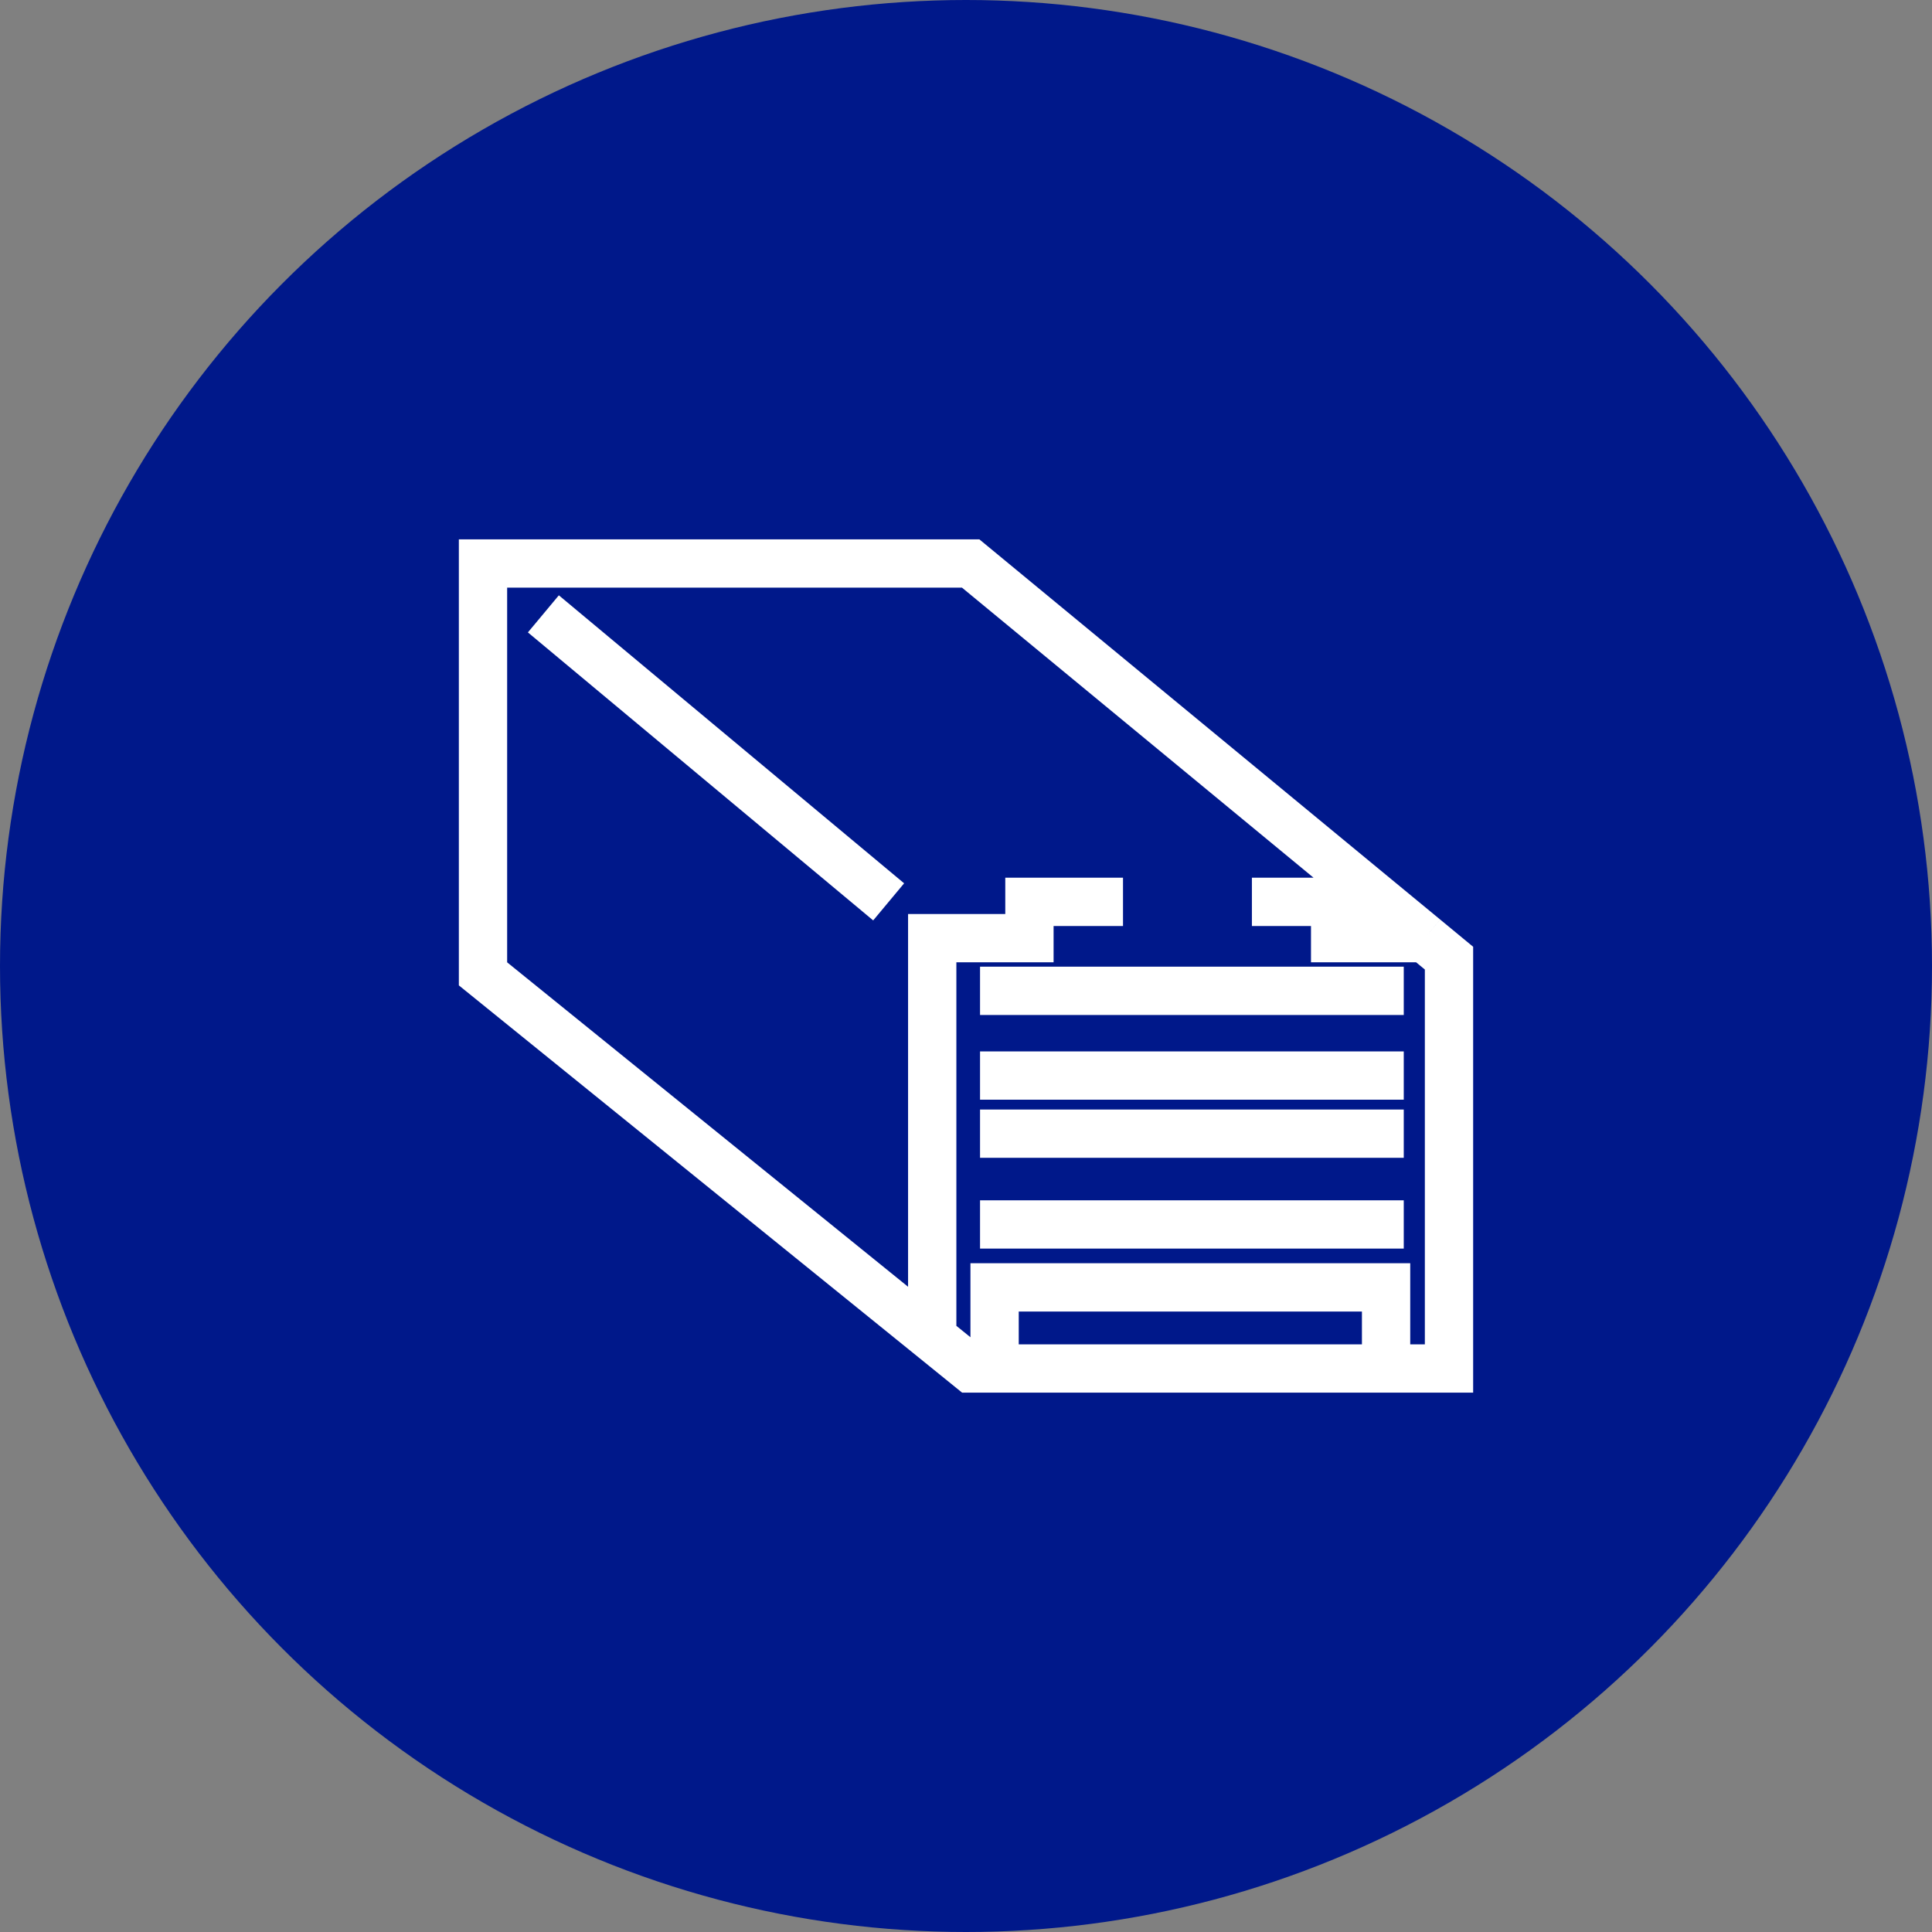
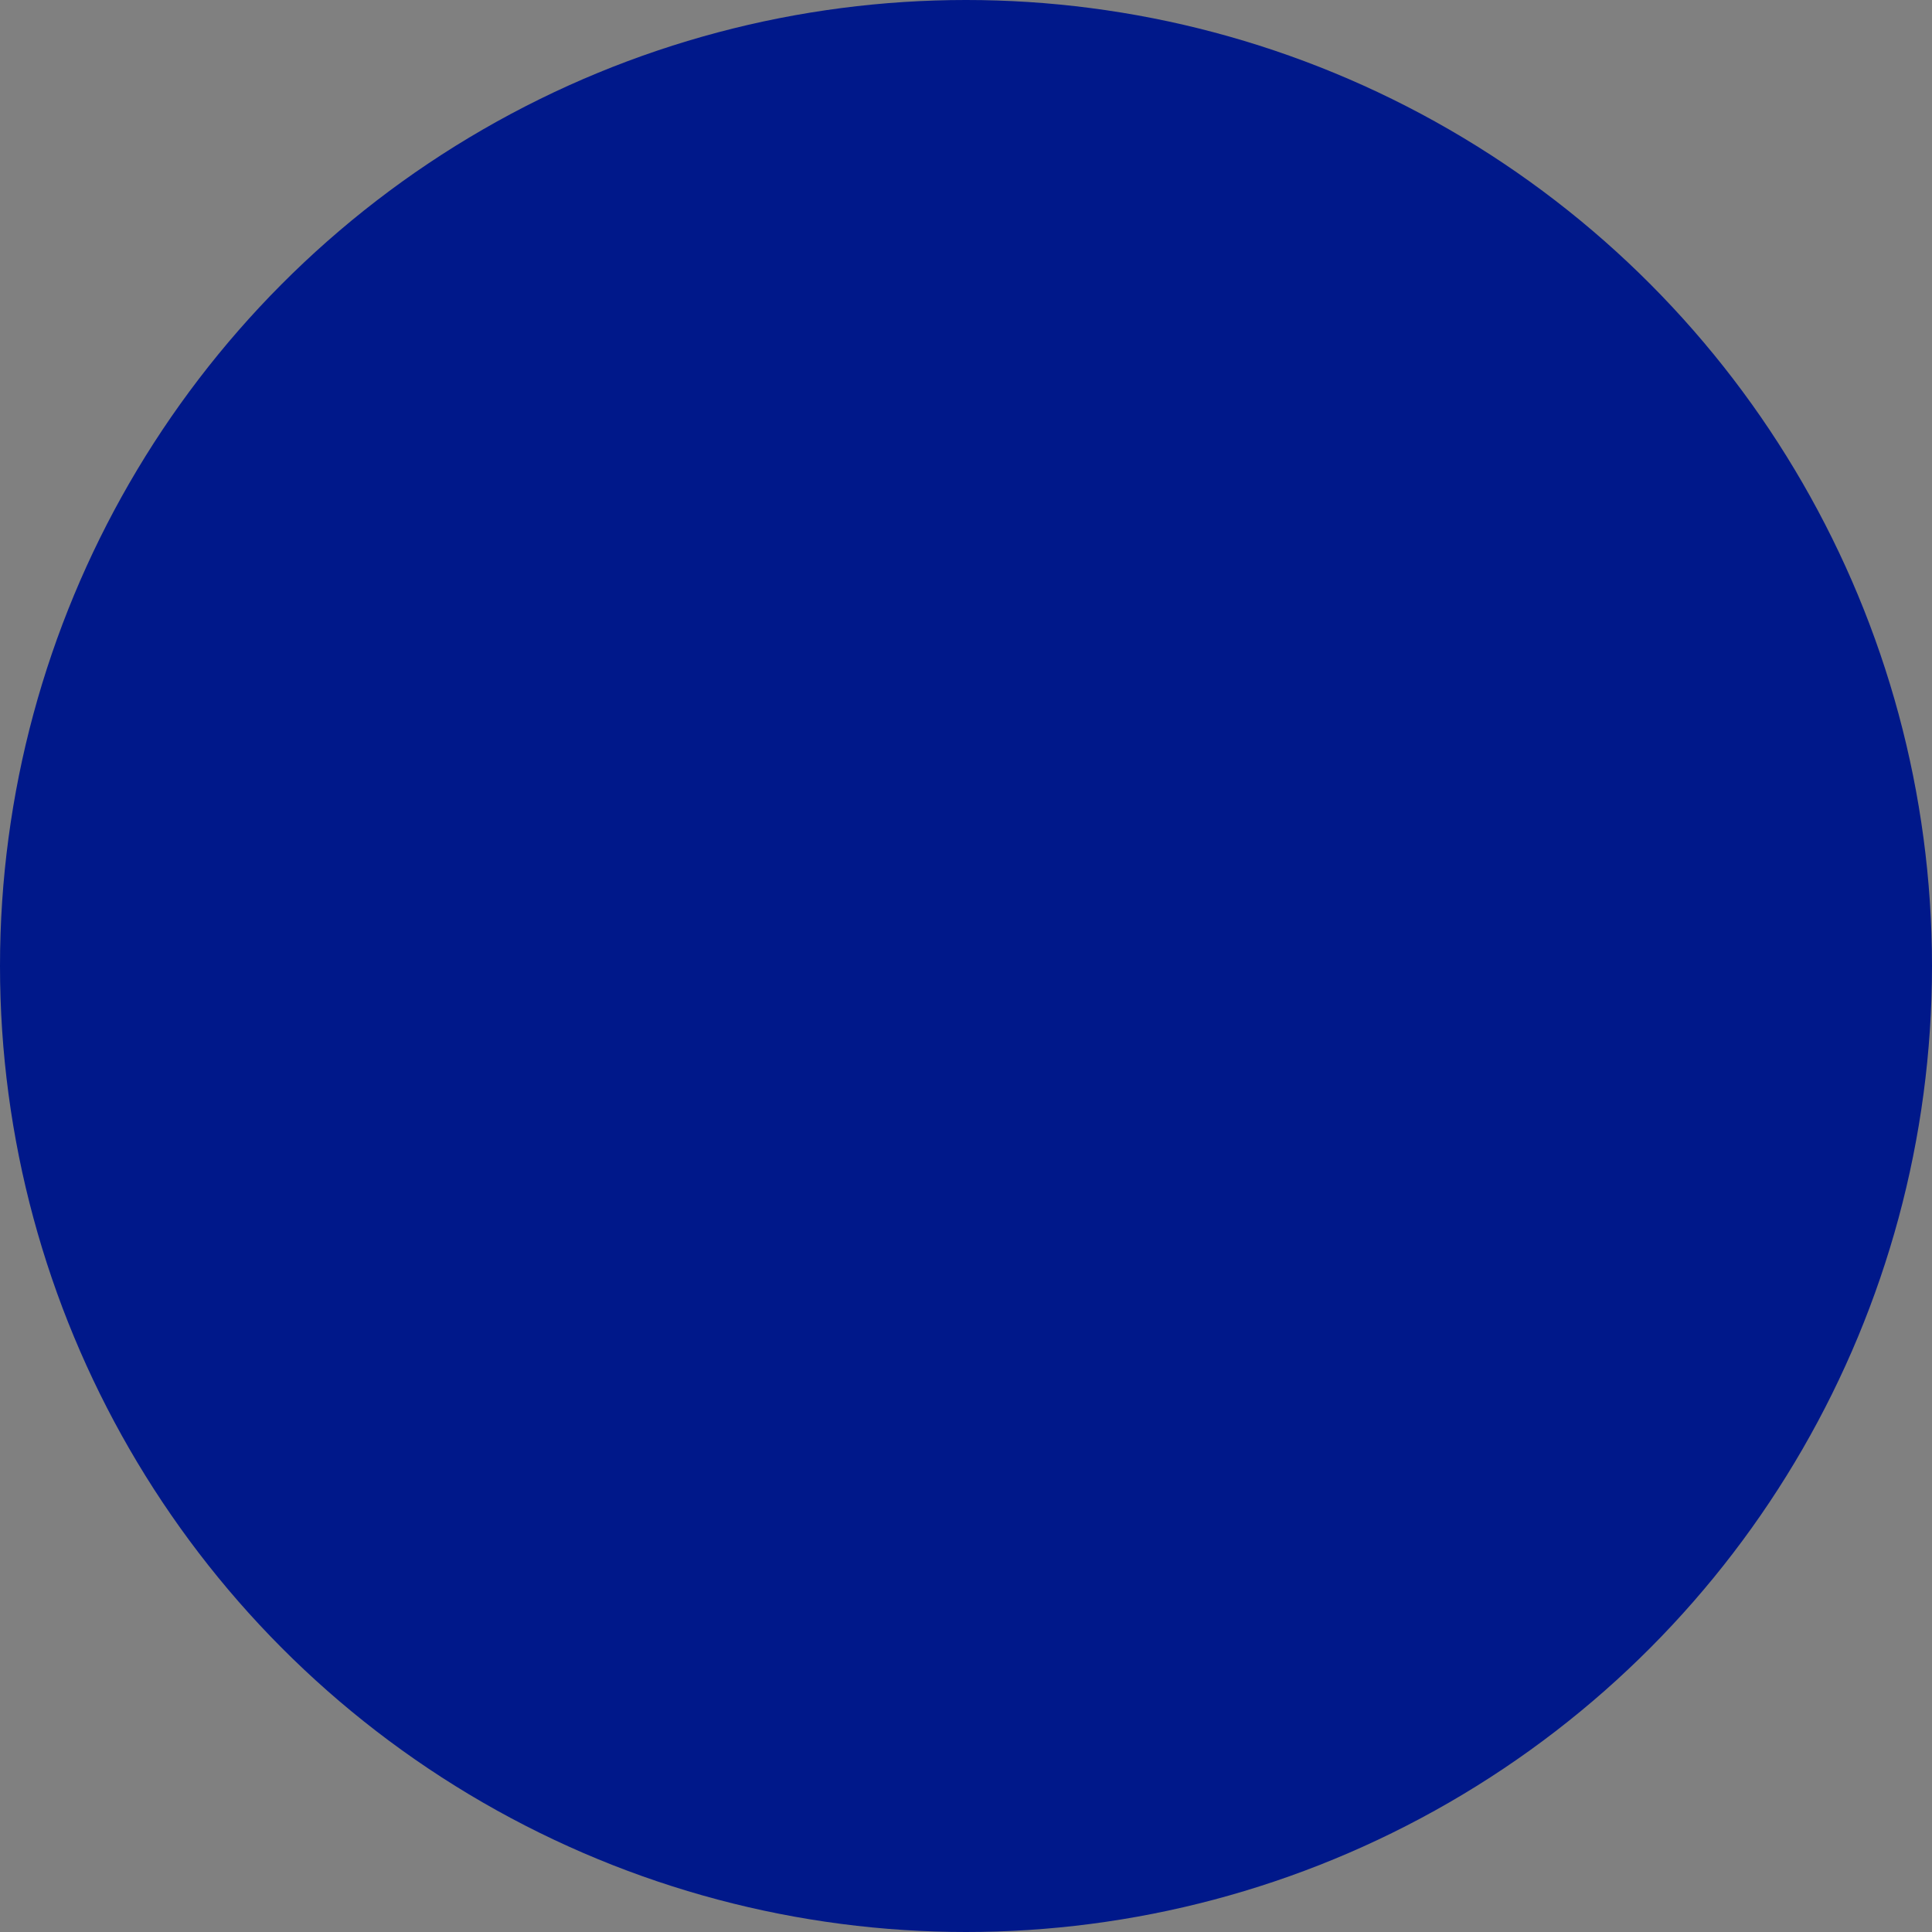
<svg xmlns="http://www.w3.org/2000/svg" width="60" height="60" viewBox="0 0 60 60" fill="none">
  <rect x="0" y="0" width="60" height="60" fill="#808080" stroke="none" />
  <circle cx="30" cy="30" r="30" fill="#00188A" />
-   <path d="M28.951 41.533L30.145 42.5H30.888M28.951 41.533L15 30.244V17.5H30.145L42.881 28.008L44.248 29.135M28.951 41.533V29.135H31.97V28.008H34.876M38.879 28.008H41.464V29.135H44.248M44.248 29.135L45 29.756V42.5H43.046M30.436 30.771H43.595M30.436 33.402H43.595M30.436 35.207H43.595M30.436 38.026H43.595M30.888 42.5V39.981H43.046V42.5M30.888 42.5H43.046M16.875 19.064L27.598 28.008" stroke="white" stroke-width="1.5" />
</svg>